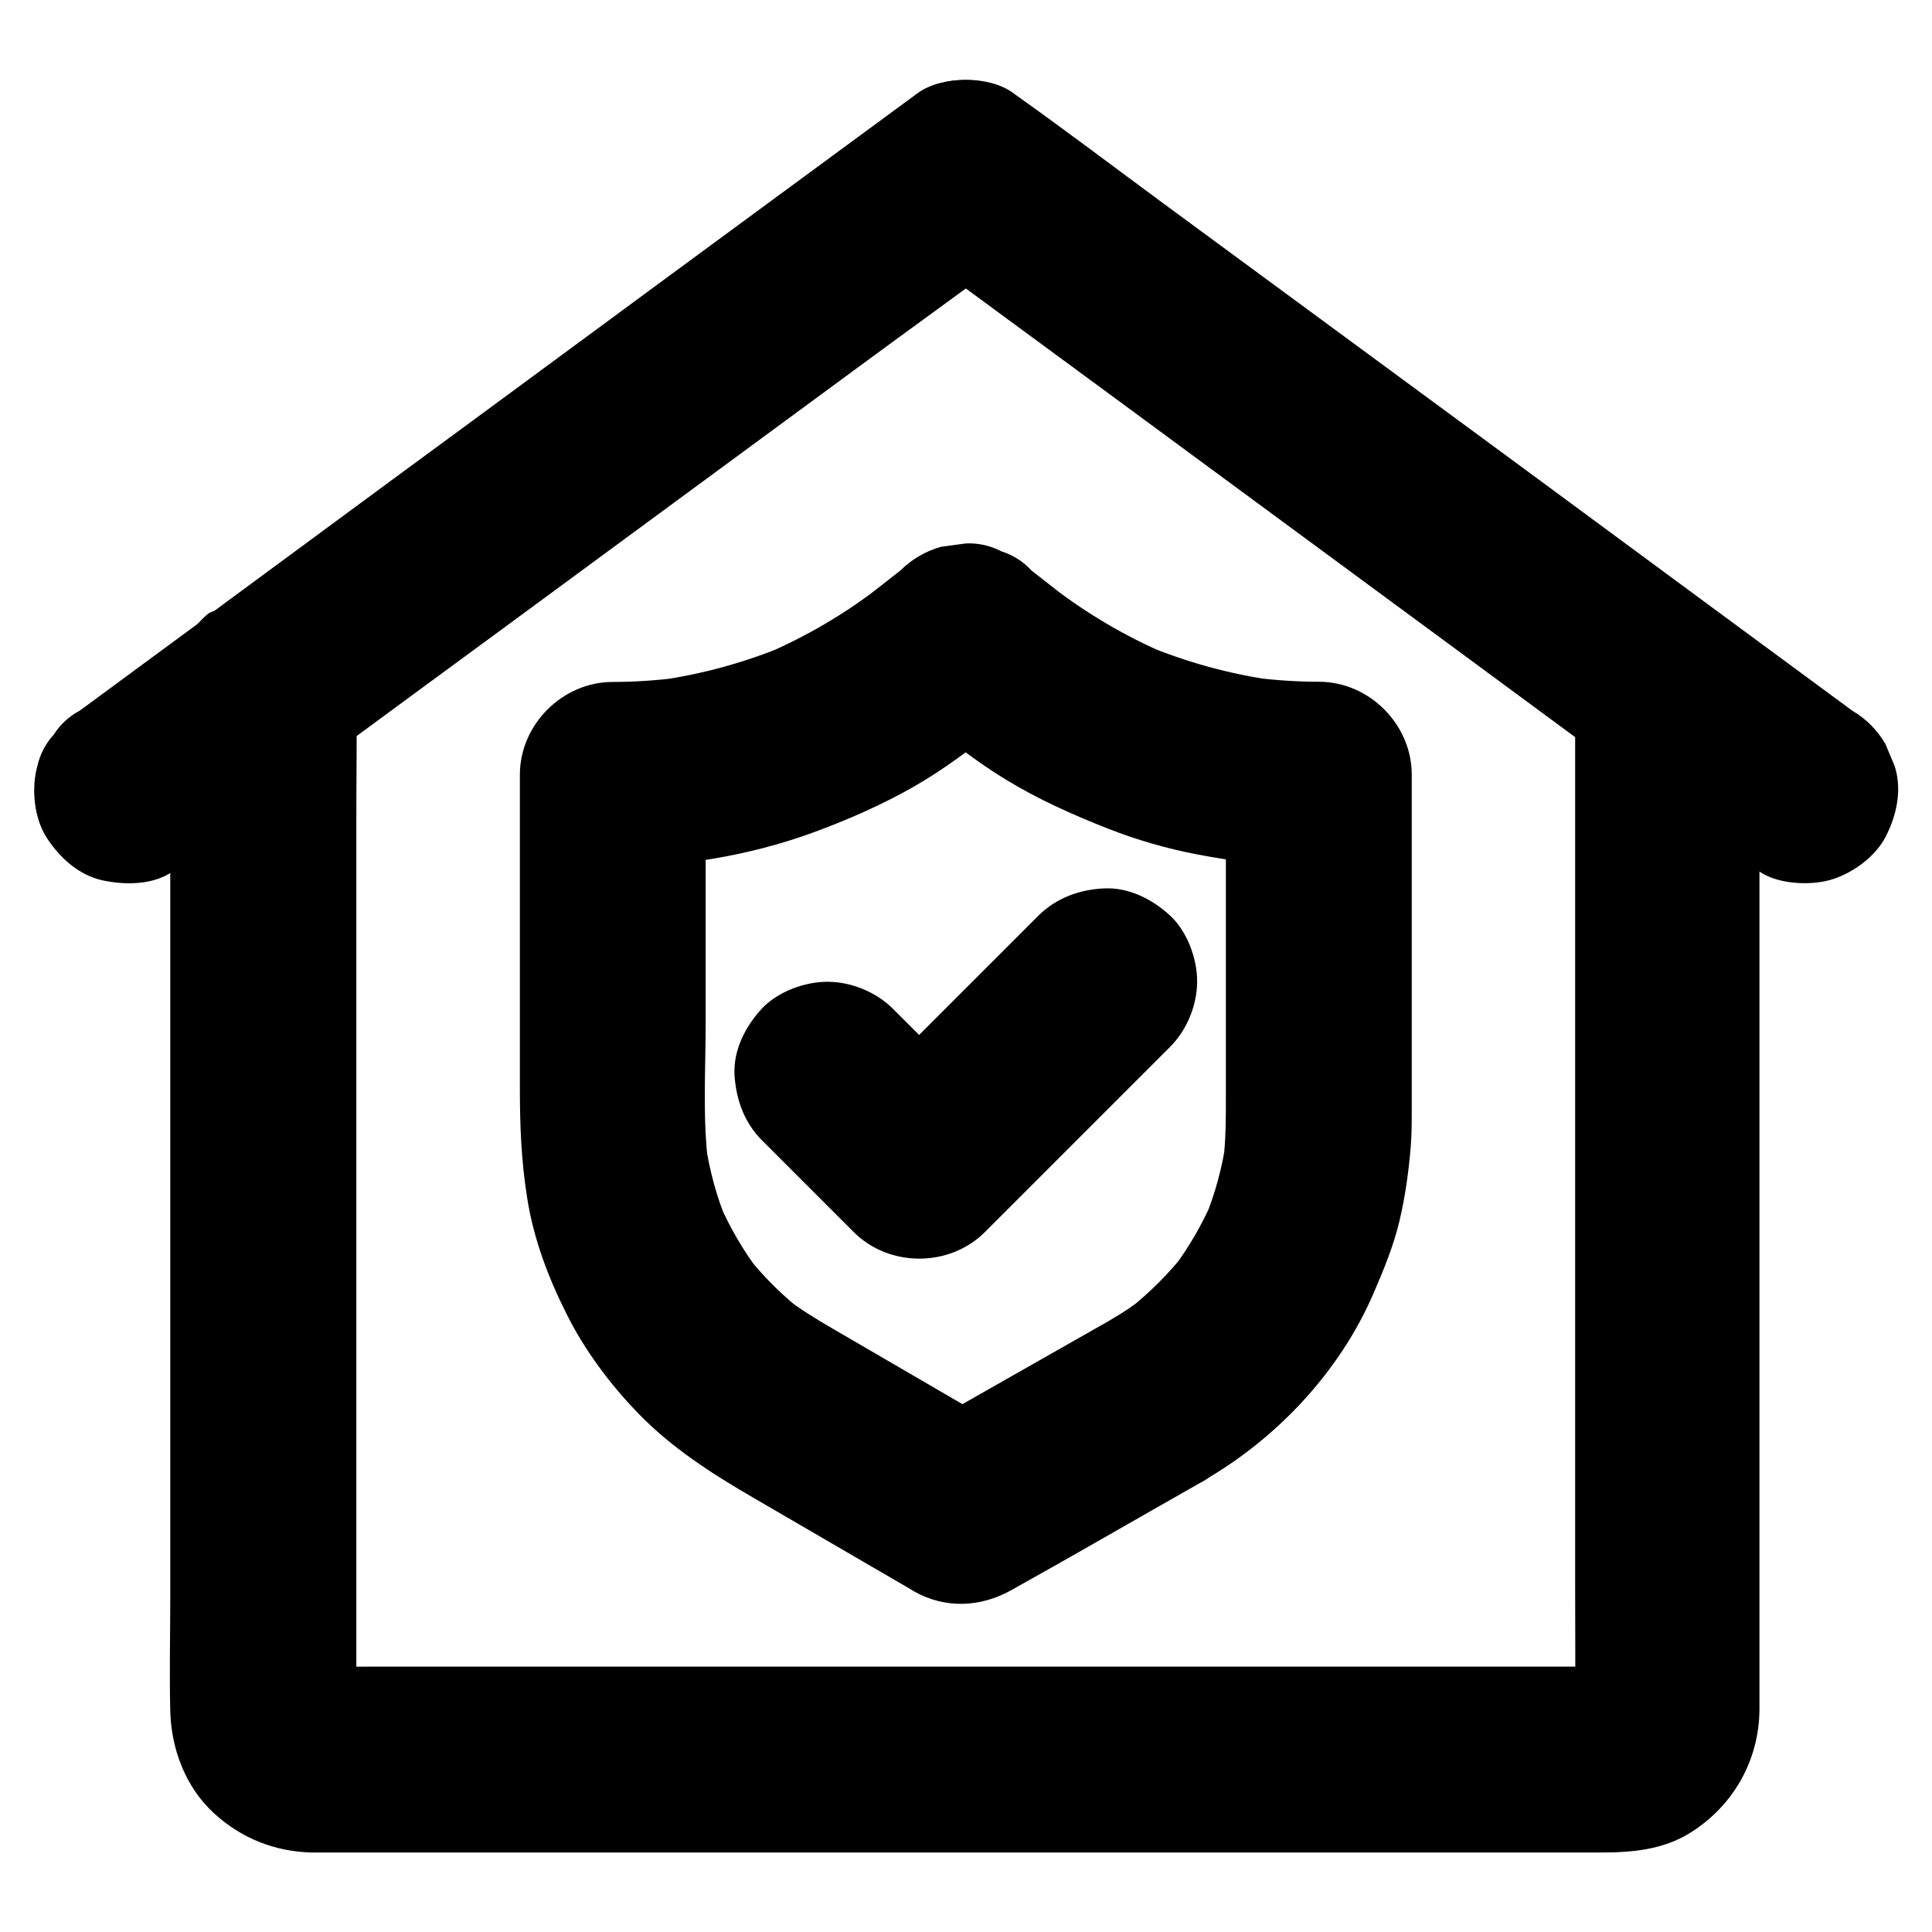
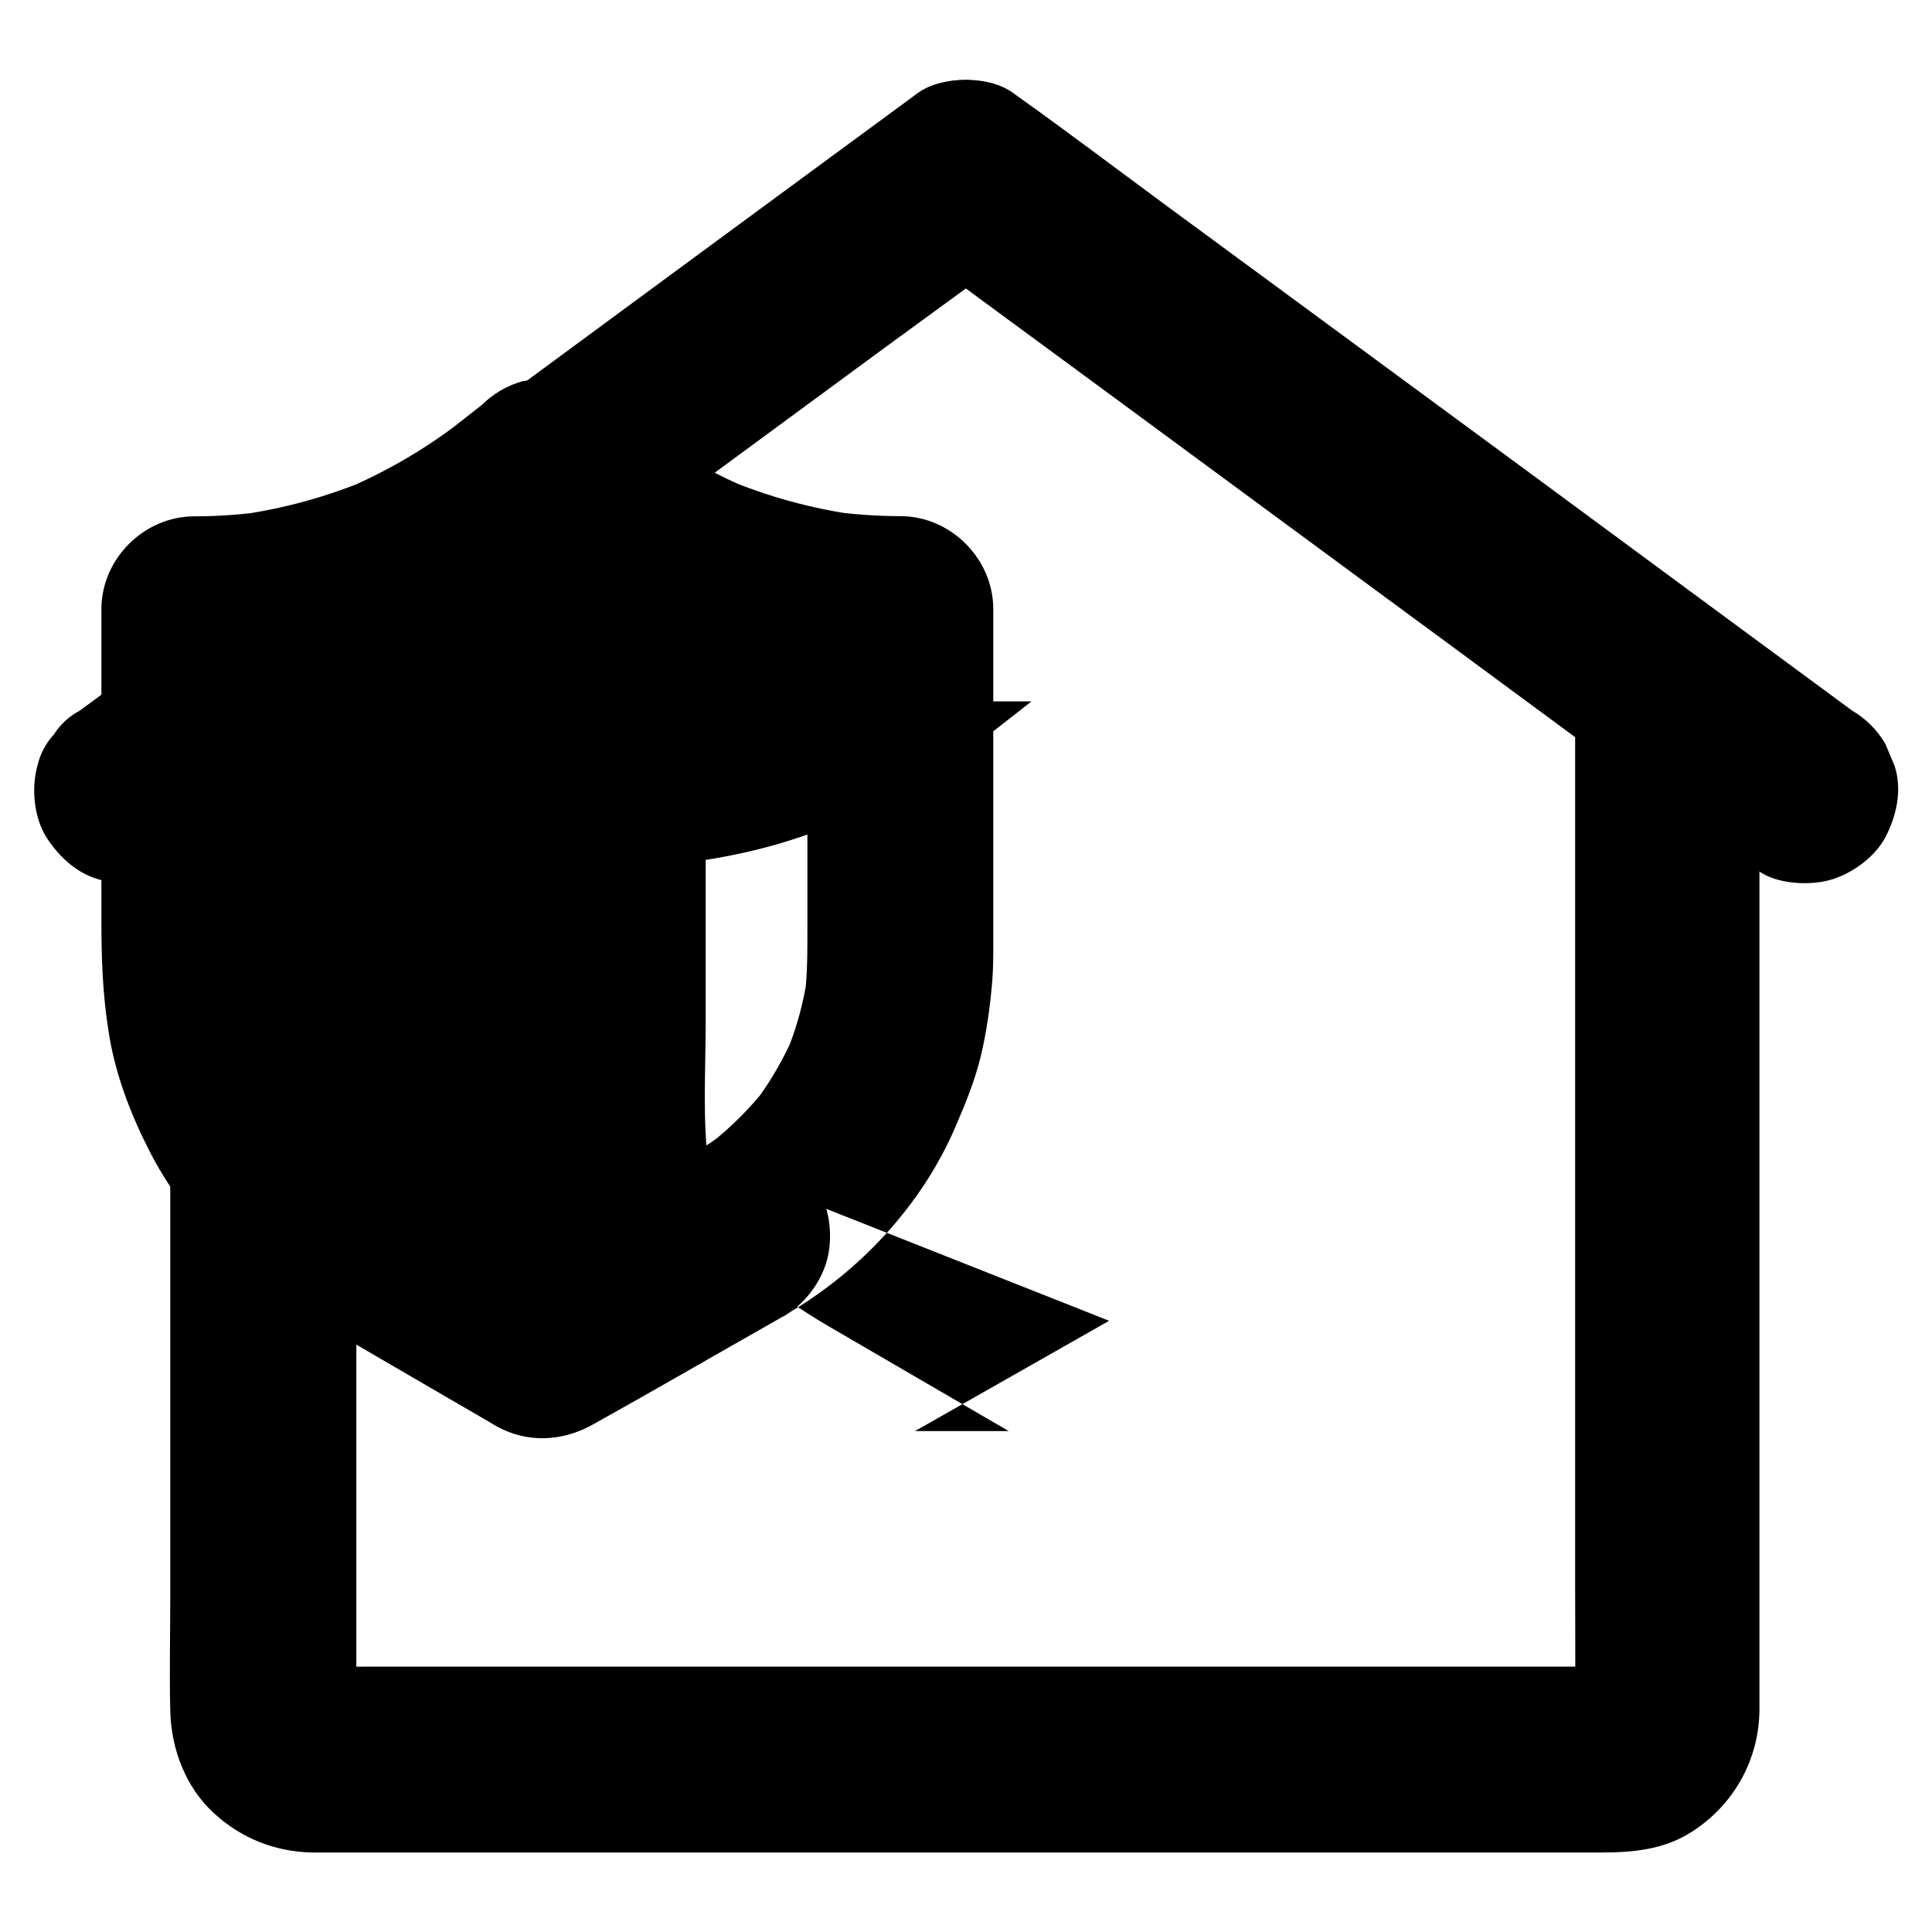
<svg xmlns="http://www.w3.org/2000/svg" fill="#000000" width="800px" height="800px" version="1.1" viewBox="144 144 512 512">
  <g>
    <path d="m561.43 326.84v27.207 64.945 78.375 67.453c0 10.727 0.098 21.453 0 32.176 0 0.789-0.051 1.574-0.148 2.363 0.297-2.164 0.59-4.379 0.887-6.543-0.195 1.082-0.492 2.117-0.934 3.148 0.836-1.969 1.672-3.938 2.461-5.856-0.441 0.984-0.984 1.871-1.625 2.754 1.277-1.672 2.559-3.297 3.836-4.969-0.688 0.836-1.426 1.574-2.262 2.262 1.672-1.277 3.297-2.559 4.969-3.836-0.887 0.641-1.77 1.18-2.754 1.625 1.969-0.836 3.938-1.672 5.856-2.461-1.031 0.441-2.066 0.738-3.148 0.934 2.164-0.297 4.379-0.59 6.543-0.887-3.543 0.441-7.281 0.148-10.824 0.148h-25.141-37.246-45.559-50.234-50.48-47.035-39.852-28.34c-4.379 0-8.758 0.051-13.137 0-0.836 0-1.672-0.051-2.508-0.148 2.164 0.297 4.379 0.59 6.543 0.887-1.082-0.195-2.117-0.492-3.148-0.934 1.969 0.836 3.938 1.672 5.856 2.461-0.984-0.441-1.871-0.984-2.754-1.625 1.672 1.277 3.297 2.559 4.969 3.836-0.836-0.688-1.574-1.426-2.262-2.262 1.277 1.672 2.559 3.297 3.836 4.969-0.641-0.887-1.18-1.77-1.625-2.754 0.836 1.969 1.672 3.938 2.461 5.856-0.441-1.031-0.738-2.066-0.934-3.148 0.297 2.164 0.59 4.379 0.887 6.543-0.395-2.902-0.148-5.902-0.148-8.809v-19.434-64.648-78.328-67.895c0-11.07 0.195-22.141 0-33.16v-0.492c-4.082 7.086-8.117 14.168-12.203 21.254 11.957-8.809 23.91-17.664 35.867-26.469 7.922-5.805 15.793-11.609 23.715-17.418 14.906-10.973 29.863-21.941 44.773-32.965 17.367-12.793 34.785-25.586 52.152-38.375 9.594-7.086 19.387-14.023 28.879-21.254 0.148-0.098 0.297-0.195 0.441-0.297h-24.848c8.02 5.902 15.988 11.758 24.008 17.664 17.074 12.547 34.145 25.094 51.219 37.688 15.742 11.609 31.488 23.172 47.23 34.785 6.148 4.527 12.301 9.055 18.449 13.578 14.66 10.824 29.324 21.648 44.035 32.473 0.395 0.297 0.836 0.59 1.23 0.934 4.82 3.543 13.43 3.984 18.941 2.461 5.707-1.574 11.906-6.004 14.711-11.316 3-5.707 4.527-12.645 2.461-18.941-0.836-1.969-1.672-3.938-2.461-5.856-2.164-3.691-5.117-6.641-8.809-8.809-13.531-9.938-27.059-19.926-40.59-29.914-6.394-4.723-12.742-9.398-19.141-14.07-14.859-10.922-29.719-21.895-44.625-32.816-17.465-12.84-34.934-25.684-52.398-38.574-9.691-7.133-19.238-14.414-29.027-21.352-0.148-0.098-0.297-0.195-0.441-0.297-6.348-4.676-18.5-4.676-24.848 0-11.66 8.562-23.273 17.121-34.934 25.684-21.648 15.941-43.297 31.832-64.895 47.773-12.203 9.004-24.453 18.008-36.652 26.961-15.254 11.219-30.453 22.434-45.656 33.652-1.23 0.887-2.41 1.77-3.641 2.707-1.723 1.277-1.18-0.297-5.019 3.887-2.856 3.102-5.164 6.742-6.348 10.875-11.855 43-0.836 4.231-0.887 6.543v0.246 3.543 17.711 65.879 82.508 70.453c0 10.086-0.246 20.223 0 30.309 0.246 10.086 4.082 20.27 11.66 27.16 7.231 6.594 16.039 10.086 25.781 10.332h1.969 12.891 53.875 77.441 82.605 71.094 41.77c8.316 0 16.531-0.688 23.863-5.312 11.316-7.133 18.105-19.141 18.203-32.57v-3.789-47.922-77.934-79.703-53.234-7.477c0-6.297-2.754-12.941-7.184-17.418-4.281-4.281-11.266-7.477-17.418-7.184-6.348 0.297-12.941 2.363-17.418 7.184-4.074 4.727-6.828 10.629-6.828 17.27z" />
-     <path d="m437.93 494.02c-15.008 8.512-30.012 17.074-45.02 25.586-2.164 1.23-4.281 2.461-6.445 3.641h24.848c-15.598-9.102-31.242-18.156-46.84-27.258-4.231-2.461-8.363-5.019-12.301-7.969 1.672 1.277 3.297 2.559 4.969 3.836-5.707-4.43-10.875-9.543-15.352-15.254 1.277 1.672 2.559 3.297 3.836 4.969-4.527-5.902-8.266-12.301-11.219-19.141 0.836 1.969 1.672 3.938 2.461 5.856-2.902-6.887-4.871-14.121-5.953-21.551 0.297 2.164 0.59 4.379 0.887 6.543-1.672-12.547-0.789-25.684-0.789-38.328v-53.137-12.645c-8.215 8.215-16.383 16.383-24.602 24.602 17.762 0 35.965-2.953 52.691-9.004 9.445-3.445 18.793-7.527 27.504-12.547 7.578-4.379 14.465-9.594 21.305-14.957 3.148-2.461 6.297-4.922 9.445-7.379h-34.785c9.102 7.133 18.008 14.613 27.898 20.664 8.609 5.266 17.859 9.398 27.258 13.086 7.527 2.953 15.352 5.215 23.273 6.742 10.629 2.066 21.598 3.394 32.473 3.394l-24.602-24.602v33.949 50.383c0 6.394 0.051 12.742-0.789 19.09 0.297-2.164 0.59-4.379 0.887-6.543-1.031 7.379-3 14.516-5.856 21.402 0.836-1.969 1.672-3.938 2.461-5.856-2.902 6.789-6.594 13.188-11.07 19.039 1.277-1.672 2.559-3.297 3.836-4.969-4.43 5.707-9.496 10.773-15.152 15.254 1.672-1.277 3.297-2.559 4.969-3.836-3.191 2.559-6.637 4.871-10.227 6.938-5.312 3.051-9.691 8.809-11.316 14.711-1.625 5.902-0.887 13.727 2.461 18.941 3.394 5.266 8.414 9.891 14.711 11.316 6.496 1.477 13.086 0.887 18.941-2.461 19.68-11.266 36.406-29.078 45.363-49.988 2.656-6.148 5.164-12.25 6.742-18.793 1.574-6.594 2.508-13.383 3.051-20.121 0.246-3.246 0.246-6.496 0.246-9.742v-66.273-22.336c0-13.285-11.266-24.602-24.602-24.602-6.102 0-12.152-0.441-18.203-1.23 2.164 0.297 4.379 0.59 6.543 0.887-12.004-1.672-23.664-4.871-34.832-9.594 1.969 0.836 3.938 1.672 5.856 2.461-10.676-4.574-20.664-10.48-29.863-17.516 1.672 1.277 3.297 2.559 4.969 3.836-3.543-2.754-7.086-5.559-10.629-8.316-2.215-2.41-4.871-4.082-7.922-5.066-2.953-1.523-6.102-2.262-9.496-2.117-2.164 0.297-4.379 0.59-6.543 0.887-4.184 1.18-7.773 3.297-10.875 6.348-3.543 2.754-7.086 5.559-10.629 8.316 1.672-1.277 3.297-2.559 4.969-3.836-9.199 7.086-19.238 12.941-29.863 17.516 1.969-0.836 3.938-1.672 5.856-2.461-11.168 4.723-22.828 7.922-34.832 9.594 2.164-0.297 4.379-0.59 6.543-0.887-6.051 0.789-12.102 1.23-18.203 1.23-13.285 0-24.602 11.266-24.602 24.602v51.07 31.785c0 9.891 0.344 19.336 1.918 29.176 1.672 10.875 5.656 21.402 10.629 31.191 4.773 9.496 11.414 18.352 18.793 25.977 8.906 9.199 19.582 16.039 30.602 22.434 9.938 5.758 19.828 11.562 29.766 17.32 3.641 2.117 7.281 4.231 10.922 6.348 0.641 0.395 1.328 0.789 1.969 1.18 8.215 4.574 17.465 4.133 25.535-0.344 16.531-9.199 32.867-18.695 49.297-27.996 0.492-0.297 0.984-0.59 1.523-0.836 5.312-3.051 9.691-8.809 11.316-14.711 1.625-5.902 0.887-13.727-2.461-18.941-3.394-5.266-8.414-9.891-14.711-11.316-6.492-1.625-13.086-0.984-18.938 2.359z" />
-     <path d="m345.93 446.2c8.117 8.117 16.188 16.188 24.305 24.305 9.398 9.398 25.387 9.398 34.785 0l49.051-49.051c4.477-4.477 7.184-11.07 7.184-17.418 0-6.051-2.656-13.234-7.184-17.418-4.676-4.281-10.824-7.477-17.418-7.184-6.543 0.297-12.695 2.508-17.418 7.184-14.316 14.316-28.586 28.586-42.902 42.902-2.066 2.066-4.133 4.133-6.148 6.148h34.785l-24.305-24.305c-4.477-4.477-11.07-7.184-17.418-7.184-6.051 0-13.234 2.656-17.418 7.184-4.281 4.676-7.477 10.824-7.184 17.418 0.398 6.543 2.562 12.691 7.285 17.418z" />
+     <path d="m437.93 494.02c-15.008 8.512-30.012 17.074-45.02 25.586-2.164 1.23-4.281 2.461-6.445 3.641h24.848c-15.598-9.102-31.242-18.156-46.84-27.258-4.231-2.461-8.363-5.019-12.301-7.969 1.672 1.277 3.297 2.559 4.969 3.836-5.707-4.43-10.875-9.543-15.352-15.254 1.277 1.672 2.559 3.297 3.836 4.969-4.527-5.902-8.266-12.301-11.219-19.141 0.836 1.969 1.672 3.938 2.461 5.856-2.902-6.887-4.871-14.121-5.953-21.551 0.297 2.164 0.59 4.379 0.887 6.543-1.672-12.547-0.789-25.684-0.789-38.328v-53.137-12.645c-8.215 8.215-16.383 16.383-24.602 24.602 17.762 0 35.965-2.953 52.691-9.004 9.445-3.445 18.793-7.527 27.504-12.547 7.578-4.379 14.465-9.594 21.305-14.957 3.148-2.461 6.297-4.922 9.445-7.379h-34.785l-24.602-24.602v33.949 50.383c0 6.394 0.051 12.742-0.789 19.09 0.297-2.164 0.59-4.379 0.887-6.543-1.031 7.379-3 14.516-5.856 21.402 0.836-1.969 1.672-3.938 2.461-5.856-2.902 6.789-6.594 13.188-11.07 19.039 1.277-1.672 2.559-3.297 3.836-4.969-4.43 5.707-9.496 10.773-15.152 15.254 1.672-1.277 3.297-2.559 4.969-3.836-3.191 2.559-6.637 4.871-10.227 6.938-5.312 3.051-9.691 8.809-11.316 14.711-1.625 5.902-0.887 13.727 2.461 18.941 3.394 5.266 8.414 9.891 14.711 11.316 6.496 1.477 13.086 0.887 18.941-2.461 19.68-11.266 36.406-29.078 45.363-49.988 2.656-6.148 5.164-12.25 6.742-18.793 1.574-6.594 2.508-13.383 3.051-20.121 0.246-3.246 0.246-6.496 0.246-9.742v-66.273-22.336c0-13.285-11.266-24.602-24.602-24.602-6.102 0-12.152-0.441-18.203-1.23 2.164 0.297 4.379 0.59 6.543 0.887-12.004-1.672-23.664-4.871-34.832-9.594 1.969 0.836 3.938 1.672 5.856 2.461-10.676-4.574-20.664-10.48-29.863-17.516 1.672 1.277 3.297 2.559 4.969 3.836-3.543-2.754-7.086-5.559-10.629-8.316-2.215-2.41-4.871-4.082-7.922-5.066-2.953-1.523-6.102-2.262-9.496-2.117-2.164 0.297-4.379 0.59-6.543 0.887-4.184 1.18-7.773 3.297-10.875 6.348-3.543 2.754-7.086 5.559-10.629 8.316 1.672-1.277 3.297-2.559 4.969-3.836-9.199 7.086-19.238 12.941-29.863 17.516 1.969-0.836 3.938-1.672 5.856-2.461-11.168 4.723-22.828 7.922-34.832 9.594 2.164-0.297 4.379-0.59 6.543-0.887-6.051 0.789-12.102 1.23-18.203 1.23-13.285 0-24.602 11.266-24.602 24.602v51.07 31.785c0 9.891 0.344 19.336 1.918 29.176 1.672 10.875 5.656 21.402 10.629 31.191 4.773 9.496 11.414 18.352 18.793 25.977 8.906 9.199 19.582 16.039 30.602 22.434 9.938 5.758 19.828 11.562 29.766 17.32 3.641 2.117 7.281 4.231 10.922 6.348 0.641 0.395 1.328 0.789 1.969 1.18 8.215 4.574 17.465 4.133 25.535-0.344 16.531-9.199 32.867-18.695 49.297-27.996 0.492-0.297 0.984-0.59 1.523-0.836 5.312-3.051 9.691-8.809 11.316-14.711 1.625-5.902 0.887-13.727-2.461-18.941-3.394-5.266-8.414-9.891-14.711-11.316-6.492-1.625-13.086-0.984-18.938 2.359z" />
    <path d="m190.01 374.76c16.234-11.957 32.422-23.863 48.66-35.816 12.449-9.152 24.848-18.301 37.293-27.406 11.168-8.215 22.336-16.434 33.504-24.648 21.008-15.449 42.066-30.945 63.074-46.395 13.086-9.645 26.371-19.141 39.359-28.93 0.195-0.148 0.395-0.297 0.59-0.441h-24.848c10.973 8.07 21.895 16.09 32.867 24.156 21.008 15.449 42.016 30.898 63.023 46.348 13.285 9.789 26.566 19.582 39.902 29.324 14.219 10.43 28.387 20.91 42.605 31.391 13.973 10.281 27.945 20.613 41.871 30.898 0.688 0.492 1.379 0.984 2.066 1.523 4.82 3.543 13.43 3.984 18.941 2.461 5.707-1.574 11.906-6.004 14.711-11.316 3-5.707 4.527-12.645 2.461-18.941-0.836-1.969-1.672-3.938-2.461-5.856-2.164-3.691-5.117-6.641-8.809-8.809-13.039-9.594-26.027-19.188-39.066-28.781-15.547-11.465-31.145-22.977-46.691-34.441-11.168-8.215-22.336-16.434-33.504-24.648-21.008-15.449-42.066-30.945-63.074-46.395-13.086-9.645-26.074-19.484-39.359-28.93-0.195-0.148-0.395-0.297-0.59-0.441-6.348-4.676-18.5-4.676-24.848 0-10.973 8.07-21.895 16.09-32.867 24.156-21.008 15.449-42.016 30.898-63.023 46.348-13.285 9.789-26.566 19.582-39.902 29.324-10.727 7.871-21.402 15.742-32.129 23.617-17.762 13.086-35.523 26.176-53.332 39.262-0.441 0.297-0.836 0.641-1.277 0.934-2.856 1.523-5.164 3.641-6.887 6.348-2.164 2.363-3.641 5.164-4.379 8.363-1.625 5.902-0.887 13.727 2.461 18.941 3.394 5.266 8.414 9.891 14.711 11.316 6.055 1.324 13.73 1.324 18.945-2.516z" />
  </g>
</svg>